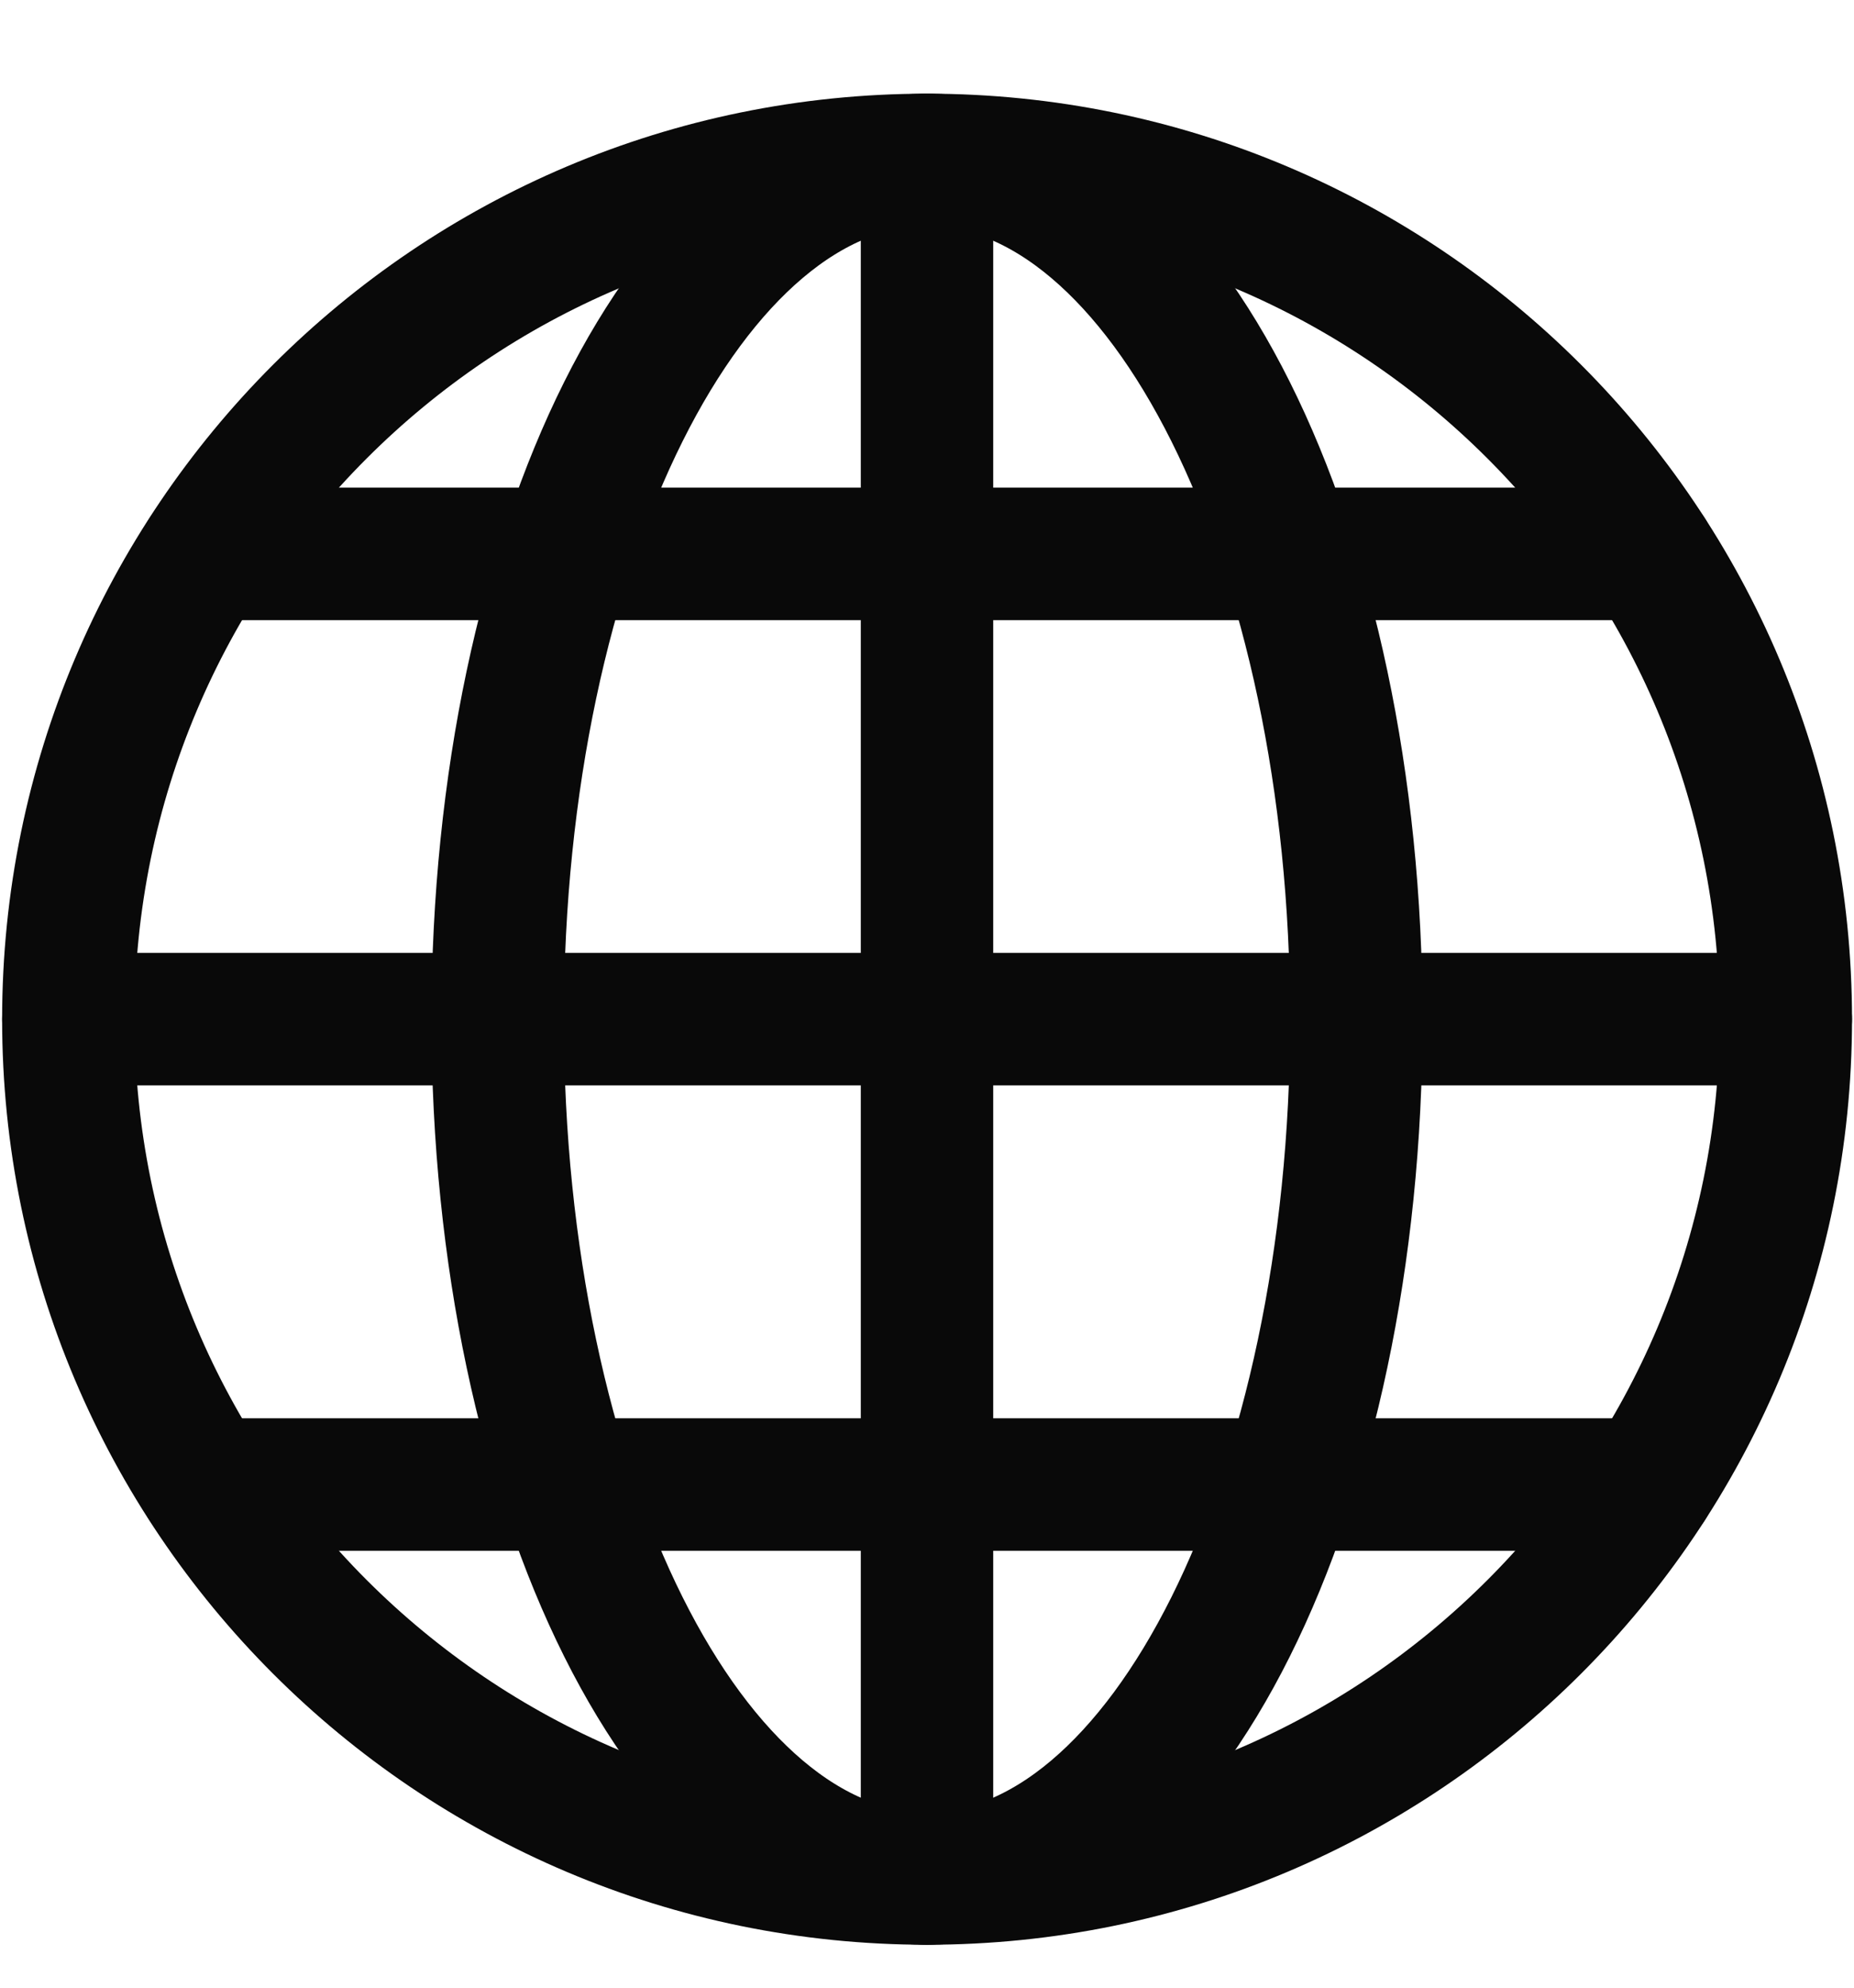
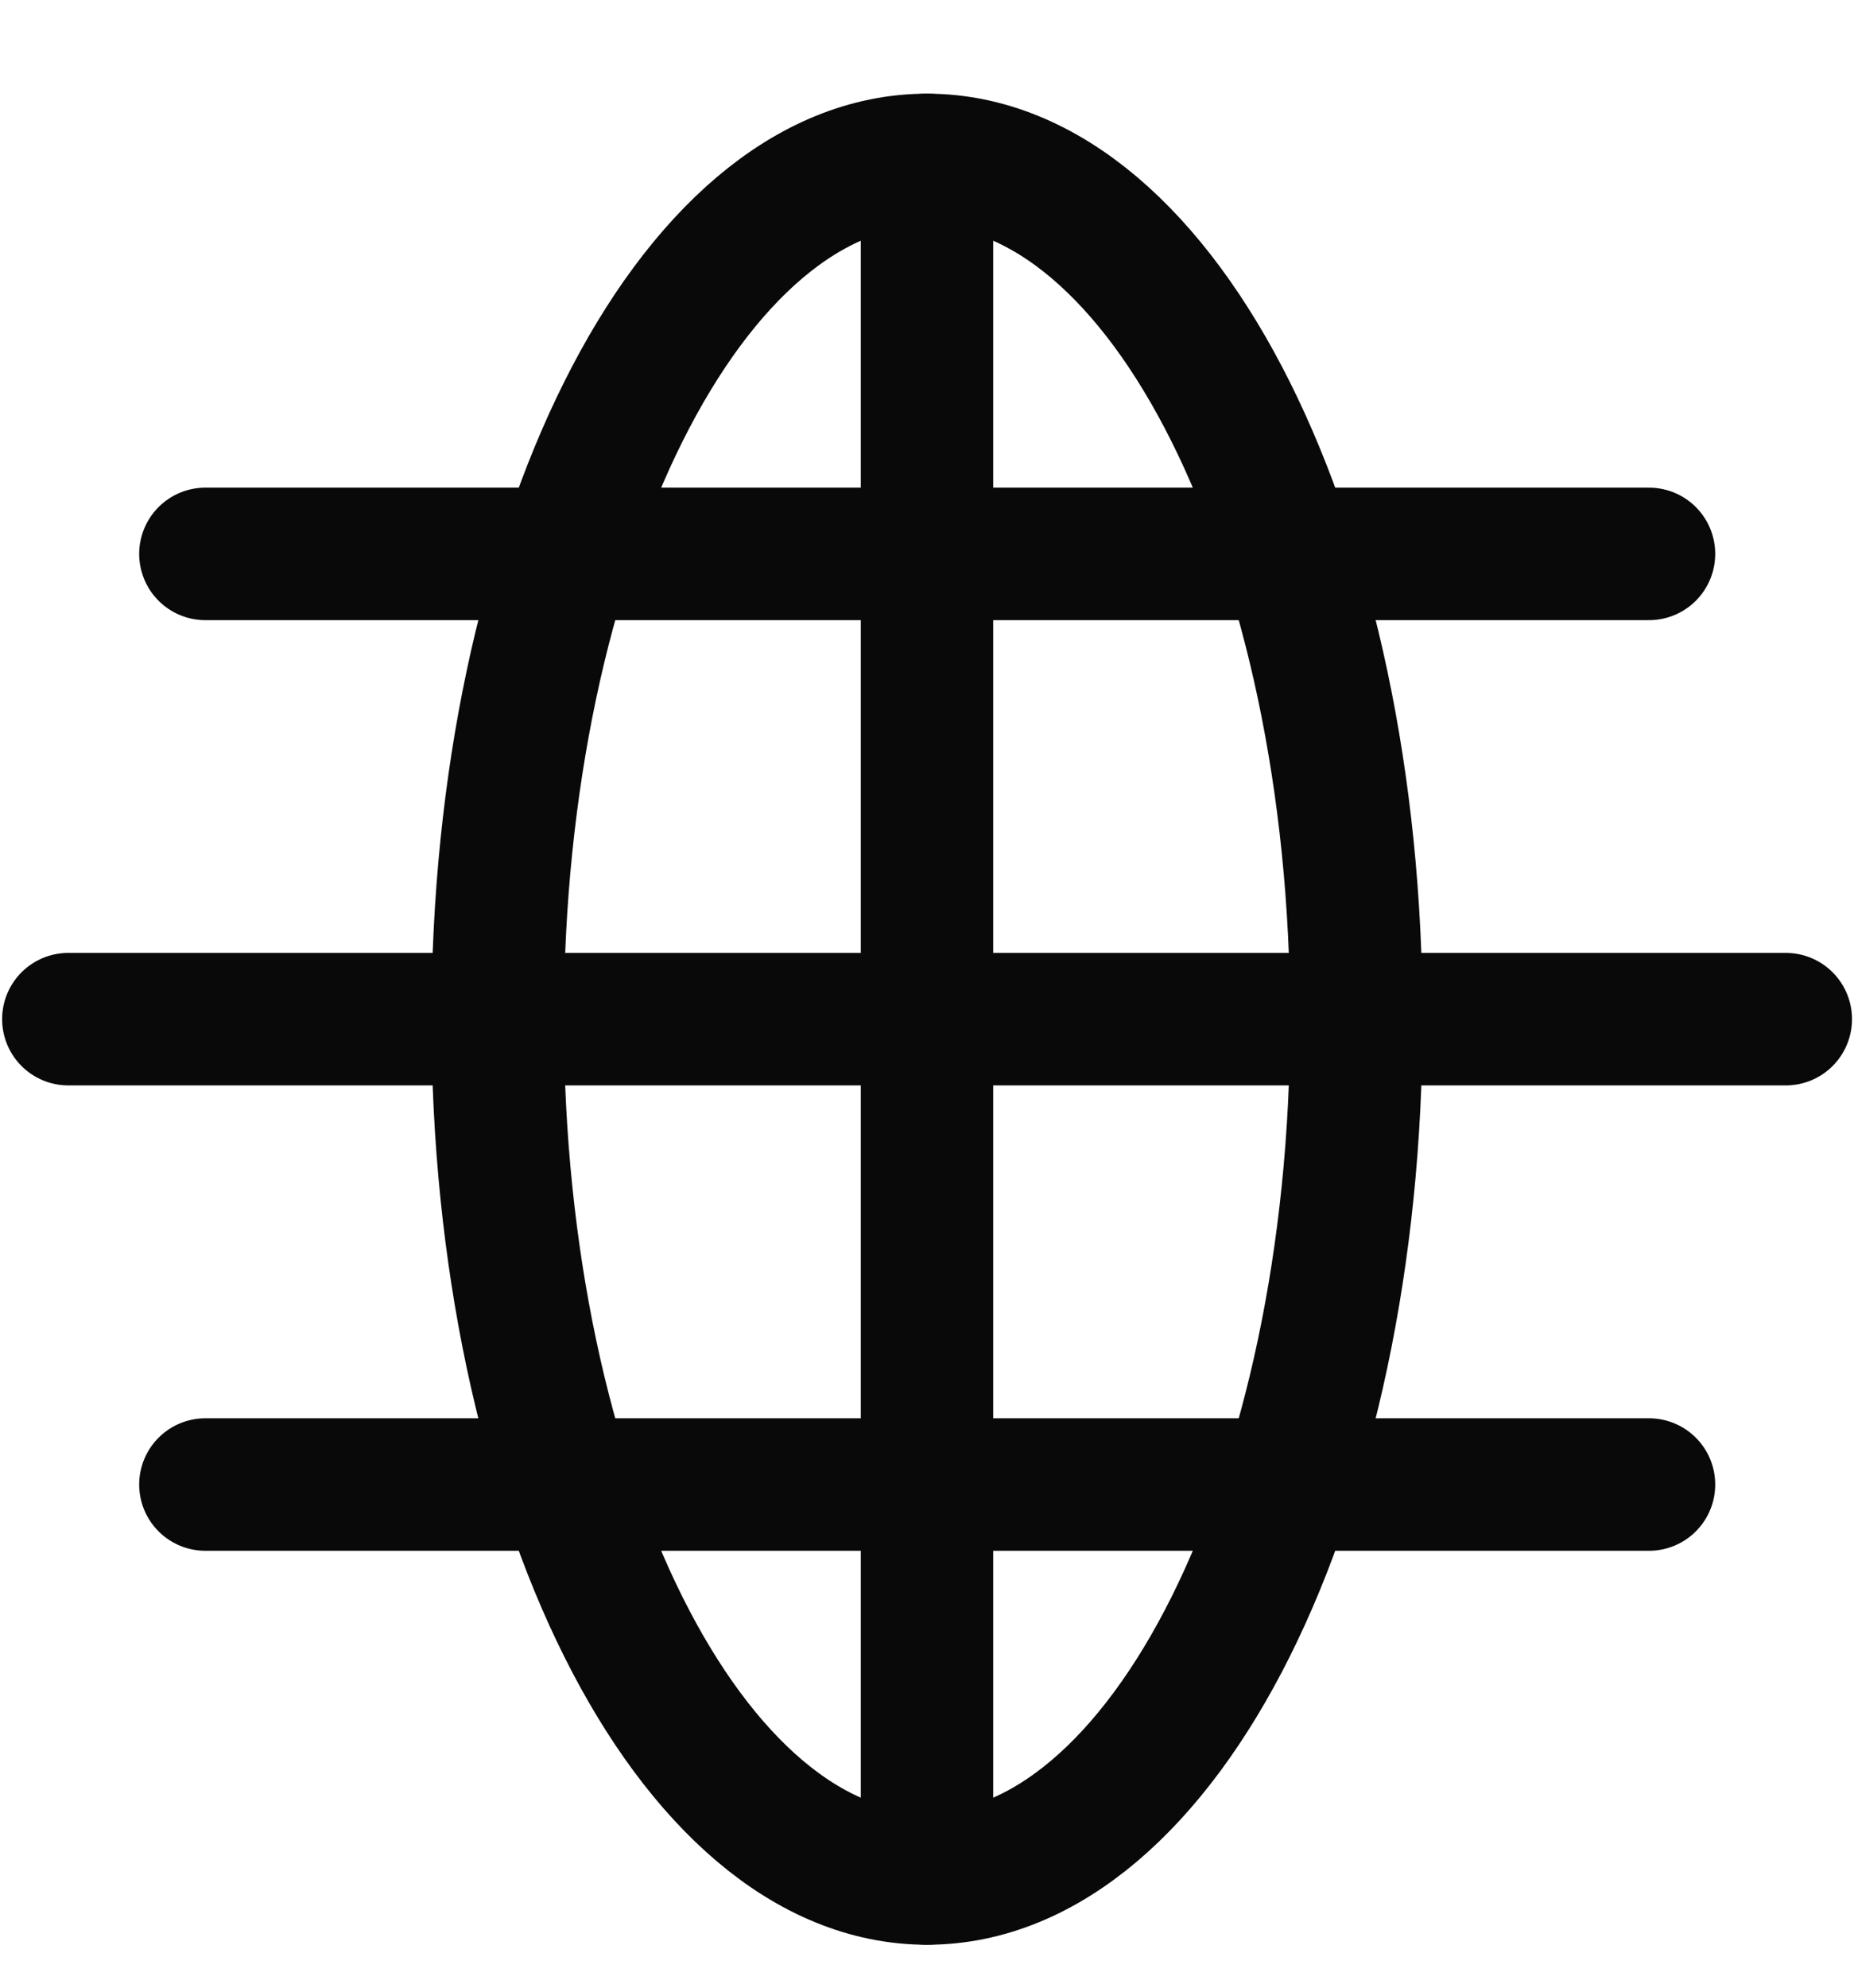
<svg xmlns="http://www.w3.org/2000/svg" width="14" height="15" viewBox="0 0 14 15" fill="none">
-   <path d="M7 14.176C10.582 14.176 13.485 11.273 13.485 7.692C13.485 4.11 10.582 1.207 7 1.207C3.419 1.207 0.516 4.11 0.516 7.692C0.516 11.273 3.419 14.176 7 14.176Z" stroke="#090909" stroke-linecap="round" stroke-linejoin="round" />
  <path d="M7 14.176C8.791 14.176 10.242 11.273 10.242 7.692C10.242 4.11 8.791 1.207 7 1.207C5.209 1.207 3.758 4.11 3.758 7.692C3.758 11.273 5.209 14.176 7 14.176Z" stroke="#090909" stroke-linecap="round" stroke-linejoin="round" />
  <path d="M0.516 7.691H13.485" stroke="#090909" stroke-linecap="round" stroke-linejoin="round" />
  <path d="M1.551 4.18H12.452" stroke="#090909" stroke-linecap="round" stroke-linejoin="round" />
  <path d="M1.551 11.203H12.452" stroke="#090909" stroke-linecap="round" stroke-linejoin="round" />
  <path d="M7 1.207V14.176" stroke="#090909" stroke-linecap="round" stroke-linejoin="round" />
</svg>